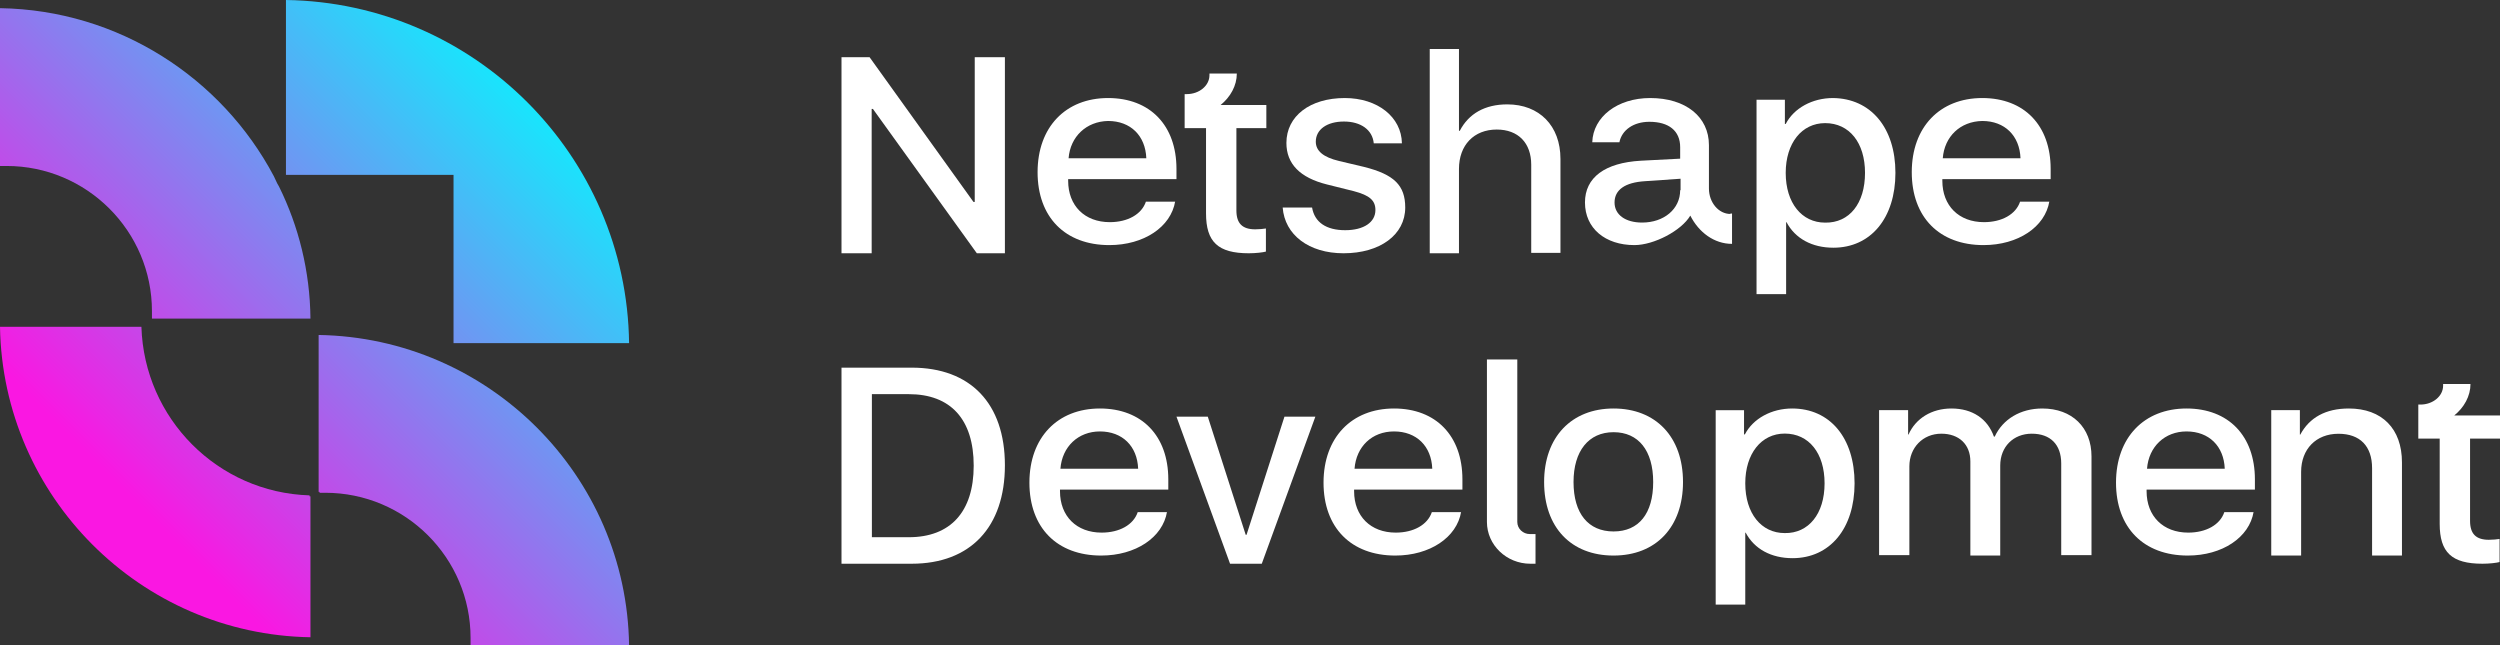
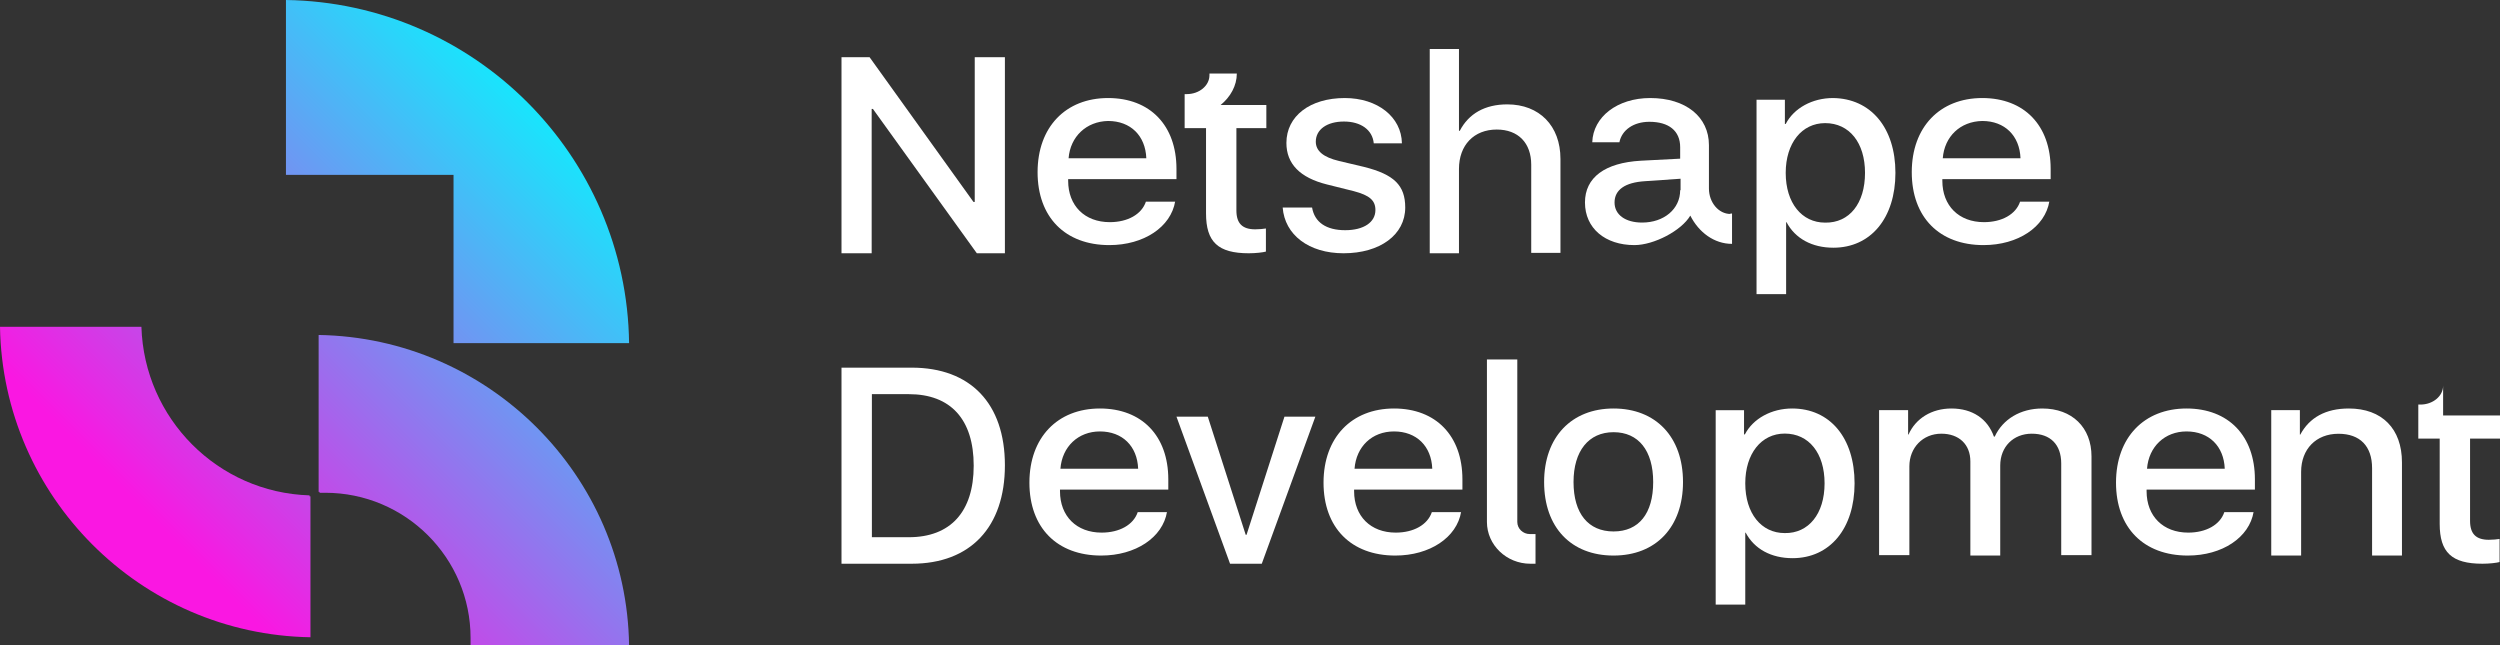
<svg xmlns="http://www.w3.org/2000/svg" width="306" height="79" viewBox="0 0 306 79" fill="none">
  <rect x="0" y="0" width="306" height="79" fill="#333333" stroke="none" />
  <path d="M35 21.402H55.512V42H77C76.713 18.992 58.04 0.344 35 0V21.115V21.402Z" fill="url(#paint0_linear_2134_42)" />
  <path d="M39.115 60.315H39.804C49.619 60.315 57.598 68.282 57.598 78.083V79H77C76.713 58.195 59.837 41.344 39 41V60.201H39.115V60.315Z" fill="url(#paint1_linear_2134_42)" />
-   <path d="M33.523 21.576C27.151 9.54 14.523 1.229 0 1V20.315H0.804C10.619 20.315 18.598 28.282 18.598 38.083V39H38C37.943 33.211 36.565 27.709 34.154 22.837L33.925 22.436L33.523 21.576Z" fill="url(#paint2_linear_2134_42)" />
  <path d="M17.309 40H0C0.344 60.805 17.195 77.656 38 78V60.748H37.885V60.633C26.652 60.29 17.653 51.234 17.309 40Z" fill="url(#paint3_linear_2134_42)" />
  <path d="M103 31V7H106.436L119.154 24.717H119.308V7H123V31H119.564L106.846 13.335H106.692V31H103Z" fill="white" />
  <path d="M143.844 24.635C143.324 27.794 139.997 30 135.786 30C130.379 30 127 26.59 127 21.075C127 15.56 130.431 12 135.63 12C140.777 12 144 15.359 144 20.674V21.928H130.743V22.128C130.743 25.187 132.771 27.192 135.838 27.192C138.021 27.192 139.737 26.24 140.257 24.685H143.844V24.635ZM130.795 19.37H140.309C140.205 16.613 138.385 14.808 135.63 14.808C132.979 14.858 131.003 16.713 130.795 19.37Z" fill="white" />
  <path d="M155 15.682V12.855H151.387H149.398C150.602 11.879 151.387 10.491 151.387 9H148.037V9.206C148.037 10.491 146.78 11.519 145.262 11.519H145V12.855V15.682H147.618V26.117C147.618 29.612 149.084 31 152.853 31C153.691 31 154.581 30.897 154.948 30.794V27.967C154.686 28.019 154.058 28.07 153.639 28.07C152.068 28.07 151.335 27.351 151.335 25.757V15.682H155Z" fill="white" />
  <path d="M175.05 6H178.578V16.01H178.677C179.77 13.905 181.758 12.776 184.491 12.776C188.416 12.776 191 15.394 191 19.45V30.949H187.422V20.168C187.422 17.499 185.832 15.856 183.199 15.856C180.416 15.856 178.578 17.756 178.578 20.682V31H175V6H175.05Z" fill="white" />
  <path d="M211.802 26.189C210.364 26.189 209.174 24.785 209.174 23.081V22.78V17.766C209.174 14.306 206.347 12 201.983 12C197.967 12 194.992 14.306 194.893 17.415H198.215C198.512 15.911 199.95 14.908 201.884 14.908C204.264 14.908 205.653 16.011 205.653 18.017V19.421L200.843 19.671C196.43 19.922 194 21.727 194 24.785C194 27.944 196.479 30 200.05 30C202.43 30 205.802 28.245 206.893 26.39C207.934 28.446 209.818 29.85 212 29.85V26.139H211.802V26.189ZM205.653 23.281C205.653 25.588 203.669 27.242 200.992 27.242C198.959 27.242 197.62 26.29 197.62 24.785C197.62 23.231 198.909 22.329 201.339 22.178L205.702 21.877V23.281H205.653Z" fill="white" />
  <path d="M232 21.16C232 26.687 228.982 30.32 224.405 30.32C221.79 30.32 219.728 29.194 218.672 27.198H218.621V36H215V12.205H218.47V15.173H218.571C219.577 13.228 221.84 12 224.355 12C228.982 12.051 232 15.633 232 21.16ZM228.278 21.16C228.278 17.476 226.367 15.07 223.399 15.07C220.533 15.07 218.571 17.527 218.571 21.16C218.571 24.844 220.533 27.25 223.399 27.25C226.367 27.301 228.278 24.895 228.278 21.16Z" fill="white" />
  <path d="M250.844 24.635C250.324 27.794 246.997 30 242.786 30C237.379 30 234 26.59 234 21.075C234 15.56 237.431 12 242.63 12C247.777 12 251 15.359 251 20.674V21.928H237.743V22.128C237.743 25.187 239.771 27.192 242.838 27.192C245.021 27.192 246.737 26.24 247.257 24.685H250.844V24.635ZM237.795 19.37H247.309C247.205 16.613 245.385 14.808 242.63 14.808C239.927 14.858 238.003 16.713 237.795 19.37Z" fill="white" />
  <path d="M164.601 12C168.605 12 171.544 14.311 171.595 17.546H168.149C167.997 15.903 166.578 14.876 164.5 14.876C162.422 14.876 161.054 15.851 161.054 17.34C161.054 18.47 161.966 19.241 163.892 19.703L166.932 20.422C170.632 21.346 172 22.681 172 25.403C172 28.741 168.909 31 164.449 31C160.193 31 157.253 28.741 157 25.403H160.598C160.902 27.2 162.321 28.176 164.652 28.176C166.932 28.176 168.351 27.2 168.351 25.711C168.351 24.53 167.642 23.913 165.716 23.4L162.422 22.578C159.128 21.757 157.456 20.062 157.456 17.495C157.456 14.208 160.345 12 164.601 12Z" fill="white" />
-   <path d="M306 53.682V50.855H302.387H300.398C301.602 49.879 302.387 48.491 302.387 47H299.037V47.206C299.037 48.491 297.78 49.519 296.262 49.519H296V50.855V53.682H298.618V64.117C298.618 67.612 300.084 69 303.853 69C304.691 69 305.581 68.897 305.948 68.794V65.967C305.686 66.019 305.058 66.07 304.639 66.07C303.068 66.07 302.335 65.35 302.335 63.757V53.682H306Z" fill="white" />
+   <path d="M306 53.682V50.855H302.387H300.398H299.037V47.206C299.037 48.491 297.78 49.519 296.262 49.519H296V50.855V53.682H298.618V64.117C298.618 67.612 300.084 69 303.853 69C304.691 69 305.581 68.897 305.948 68.794V65.967C305.686 66.019 305.058 66.07 304.639 66.07C303.068 66.07 302.335 65.35 302.335 63.757V53.682H306Z" fill="white" />
  <path d="M111.593 45C118.779 45 123 49.378 123 56.949C123 64.519 118.779 69 111.593 69H103V45H111.593ZM106.719 65.755H111.241C116.317 65.755 119.181 62.665 119.181 57C119.181 51.335 116.367 48.245 111.241 48.245H106.719V65.755Z" fill="white" />
  <path d="M142.844 62.635C142.324 65.794 138.997 68 134.786 68C129.379 68 126 64.591 126 59.075C126 53.56 129.431 50 134.63 50C139.777 50 143 53.359 143 58.674V59.928H129.743V60.128C129.743 63.187 131.771 65.192 134.838 65.192C137.021 65.192 138.737 64.24 139.257 62.685H142.844V62.635ZM129.795 57.37H139.309C139.205 54.613 137.385 52.808 134.63 52.808C131.979 52.808 130.003 54.663 129.795 57.37Z" fill="white" />
  <path d="M154.442 69H150.558L144 51H147.834L152.475 65.462H152.576L157.217 51H161L154.442 69Z" fill="white" />
  <path d="M178.844 62.635C178.324 65.794 174.997 68 170.786 68C165.379 68 162 64.591 162 59.075C162 53.56 165.431 50 170.63 50C175.777 50 179 53.359 179 58.674V59.928H165.743V60.128C165.743 63.187 167.771 65.192 170.838 65.192C173.021 65.192 174.737 64.24 175.257 62.685H178.844V62.635ZM165.795 57.37H175.309C175.205 54.613 173.385 52.808 170.63 52.808C167.927 52.808 166.003 54.663 165.795 57.37Z" fill="white" />
  <path d="M189 59C189 53.5 192.35 50 197.5 50C202.65 50 206 53.45 206 59C206 64.5 202.7 68 197.5 68C192.3 68 189 64.55 189 59ZM202.35 59C202.35 55.15 200.55 52.9 197.5 52.9C194.45 52.9 192.6 55.2 192.6 59C192.6 62.85 194.4 65.05 197.5 65.05C200.6 65.05 202.35 62.85 202.35 59Z" fill="white" />
  <path d="M227 59.16C227 64.687 223.982 68.32 219.405 68.32C216.79 68.32 214.728 67.194 213.672 65.198H213.621V74H210V50.205H213.47V53.173H213.571C214.577 51.228 216.84 50 219.355 50C223.982 50 227 53.582 227 59.16ZM223.328 59.16C223.328 55.475 221.417 53.07 218.45 53.07C215.583 53.07 213.621 55.527 213.621 59.16C213.621 62.844 215.583 65.249 218.45 65.249C221.367 65.301 223.328 62.895 223.328 59.16Z" fill="white" />
  <path d="M230 50.202H233.552V53.185H233.604C234.479 51.214 236.436 50 238.855 50C241.43 50 243.283 51.264 244.055 53.438H244.158C245.137 51.315 247.299 50 249.976 50C253.632 50 256 52.326 256 55.865V67.949H252.293V56.725C252.293 54.399 250.954 53.084 248.689 53.084C246.424 53.084 244.828 54.702 244.828 56.977V68H241.172V56.472C241.172 54.399 239.782 53.084 237.62 53.084C235.354 53.084 233.707 54.803 233.707 57.079V67.949H230V50.202Z" fill="white" />
  <path d="M275.844 62.635C275.324 65.794 271.997 68 267.786 68C262.379 68 259 64.591 259 59.075C259 53.56 262.431 50 267.63 50C272.777 50 276 53.359 276 58.674V59.928H262.743V60.128C262.743 63.187 264.771 65.192 267.838 65.192C270.021 65.192 271.737 64.24 272.257 62.685H275.844V62.635ZM262.795 57.37H272.309C272.205 54.613 270.385 52.808 267.63 52.808C264.979 52.808 263.003 54.663 262.795 57.37Z" fill="white" />
  <path d="M278 50.203H281.505V53.194H281.556C282.673 51.115 284.654 50 287.498 50C291.562 50 294 52.484 294 56.592V68H290.343V57.301C290.343 54.614 288.87 53.093 286.229 53.093C283.486 53.093 281.657 54.969 281.657 57.758V68H278V50.203Z" fill="white" />
  <path d="M188 69H187.31C184.389 69 182 66.699 182 63.888V44H185.717V63.888C185.717 64.706 186.407 65.37 187.257 65.37H187.947V69H188Z" fill="white" />
  <defs>
    <linearGradient id="paint0_linear_2134_42" x1="69.69" y1="7.3" x2="-6.917" y2="84.012" gradientUnits="userSpaceOnUse">
      <stop stop-color="#00FBFF" />
      <stop offset="0.7" stop-color="#FA17E2" />
    </linearGradient>
    <linearGradient id="paint1_linear_2134_42" x1="89.679" y1="28.41" x2="13.154" y2="105.05" gradientUnits="userSpaceOnUse">
      <stop stop-color="#00FBFF" />
      <stop offset="0.7" stop-color="#FA17E2" />
    </linearGradient>
    <linearGradient id="paint2_linear_2134_42" x1="50.487" y1="-11.438" x2="-26.037" y2="65.203" gradientUnits="userSpaceOnUse">
      <stop stop-color="#00FBFF" />
      <stop offset="0.7" stop-color="#FA17E2" />
    </linearGradient>
    <linearGradient id="paint3_linear_2134_42" x1="70.081" y1="7.914" x2="-6.444" y2="84.439" gradientUnits="userSpaceOnUse">
      <stop stop-color="#00FBFF" />
      <stop offset="0.7" stop-color="#FA17E2" />
    </linearGradient>
  </defs>
</svg>